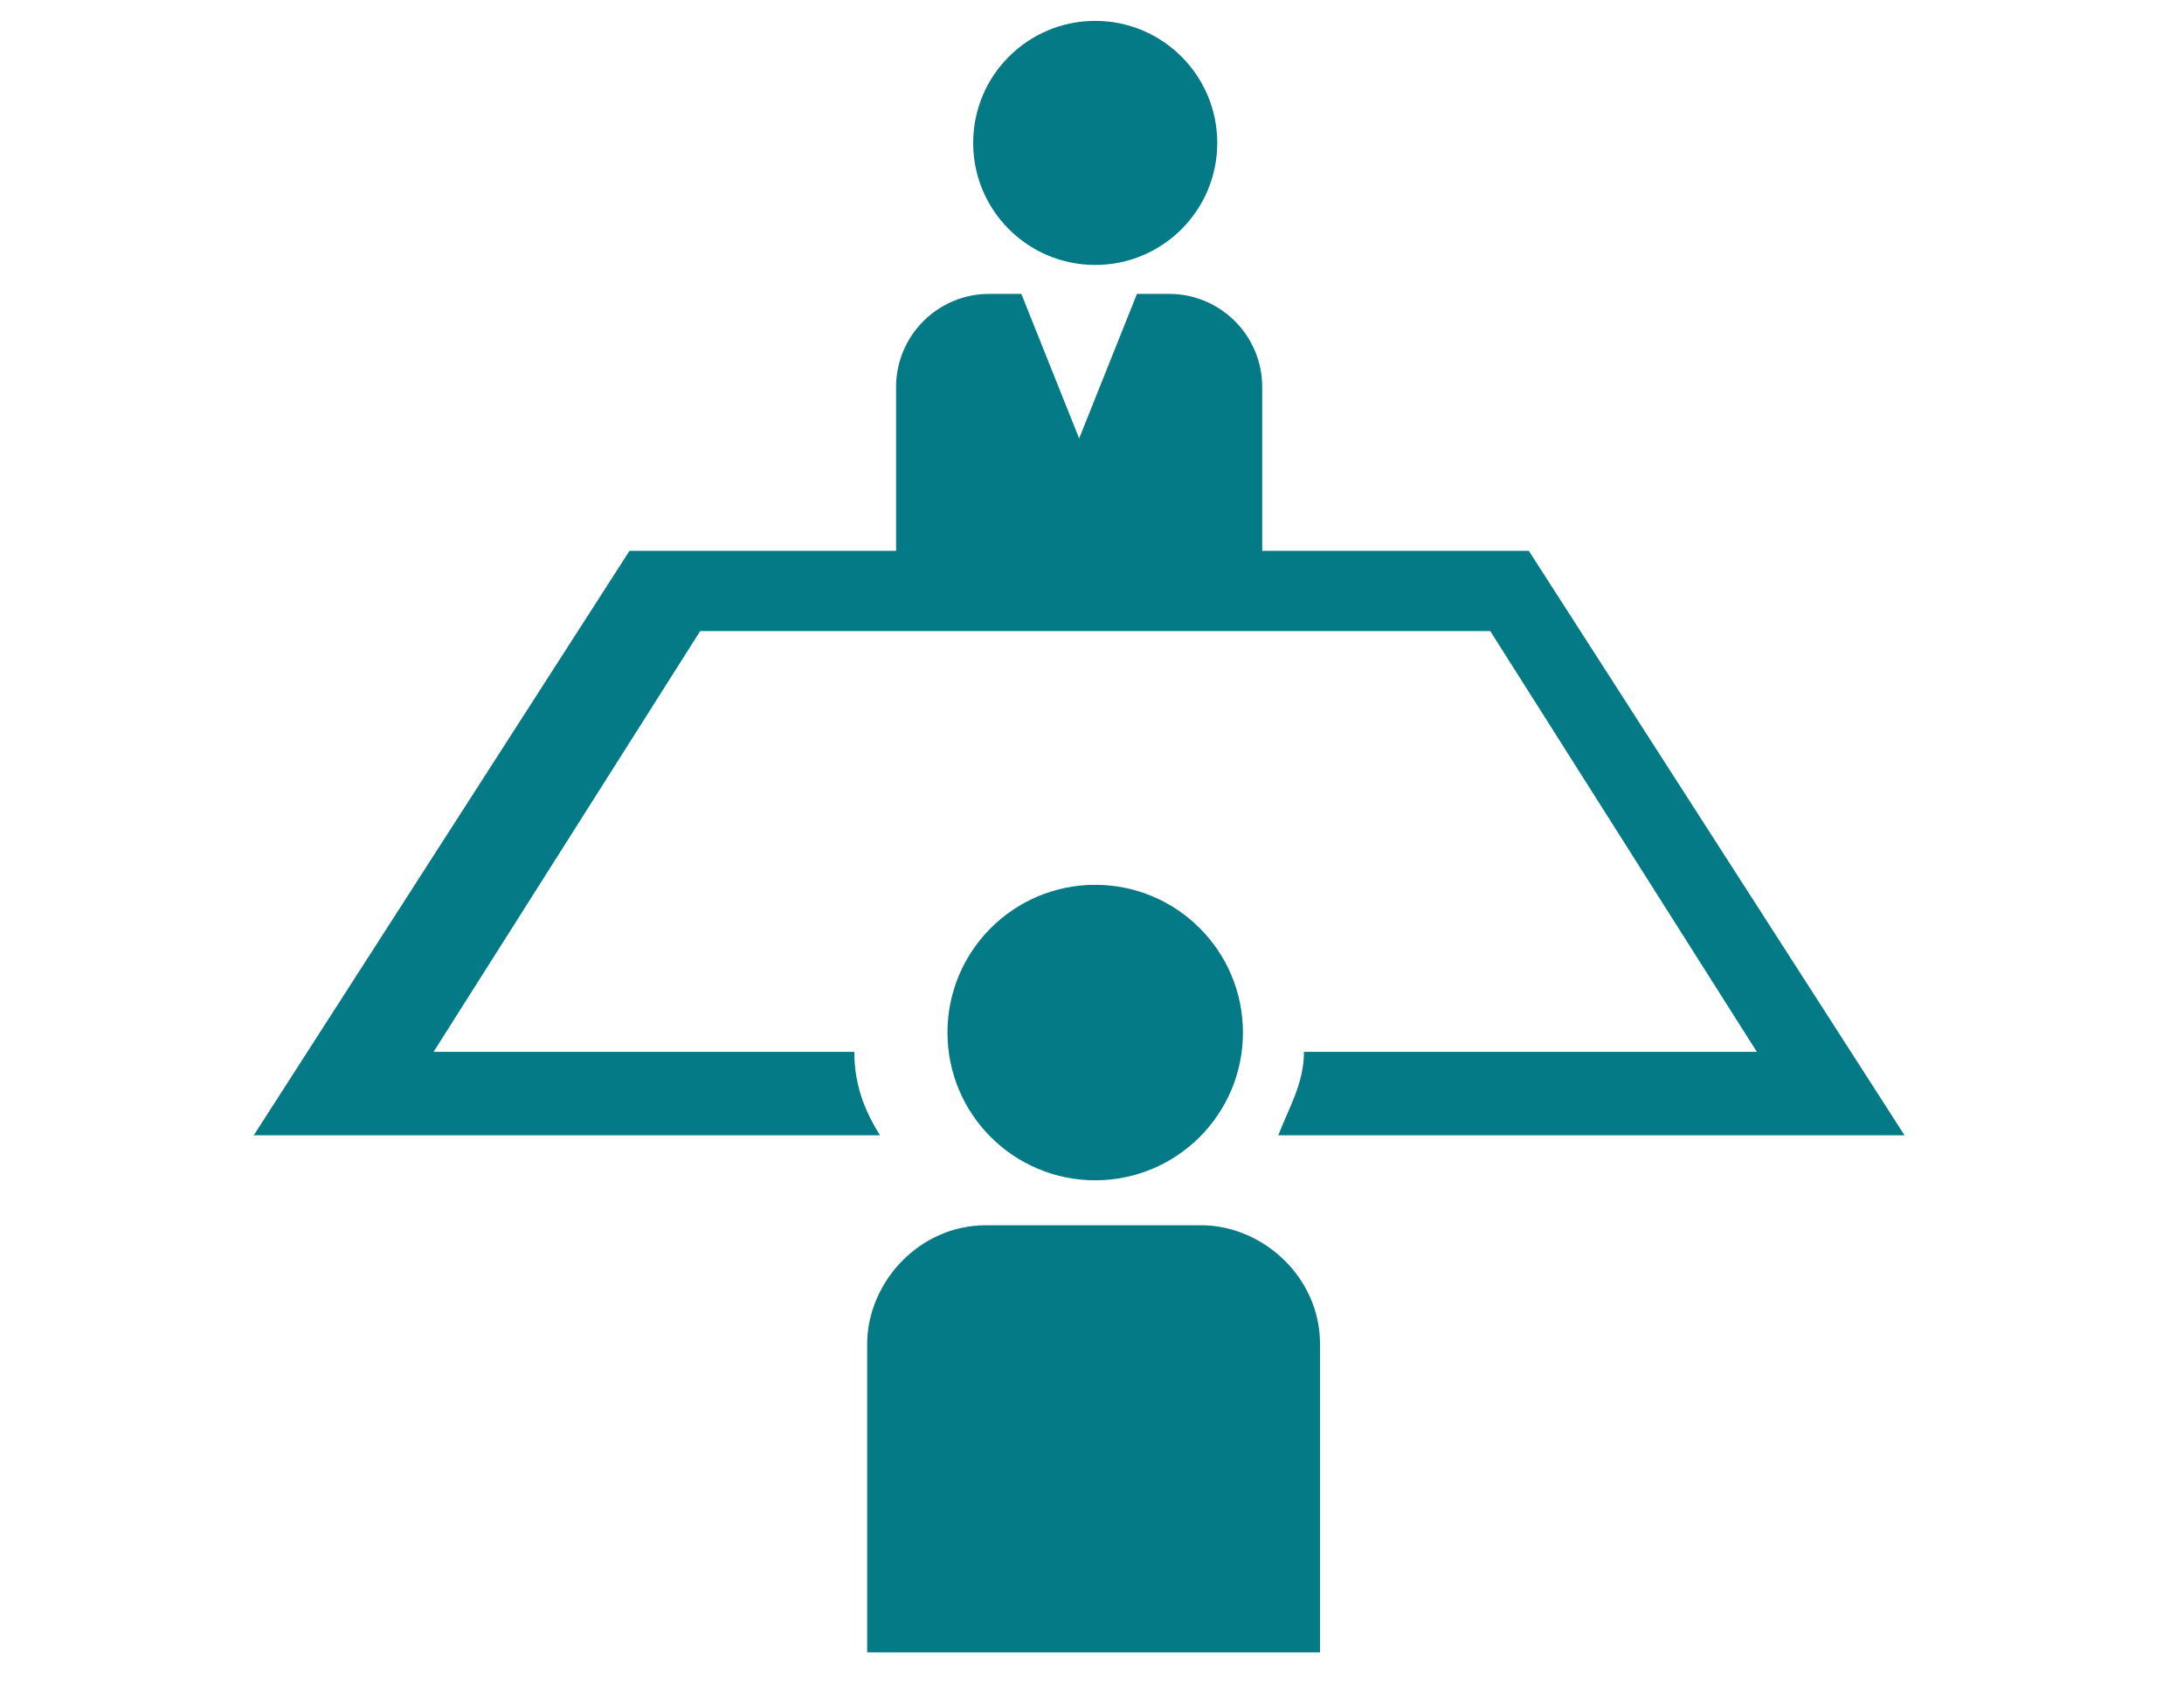
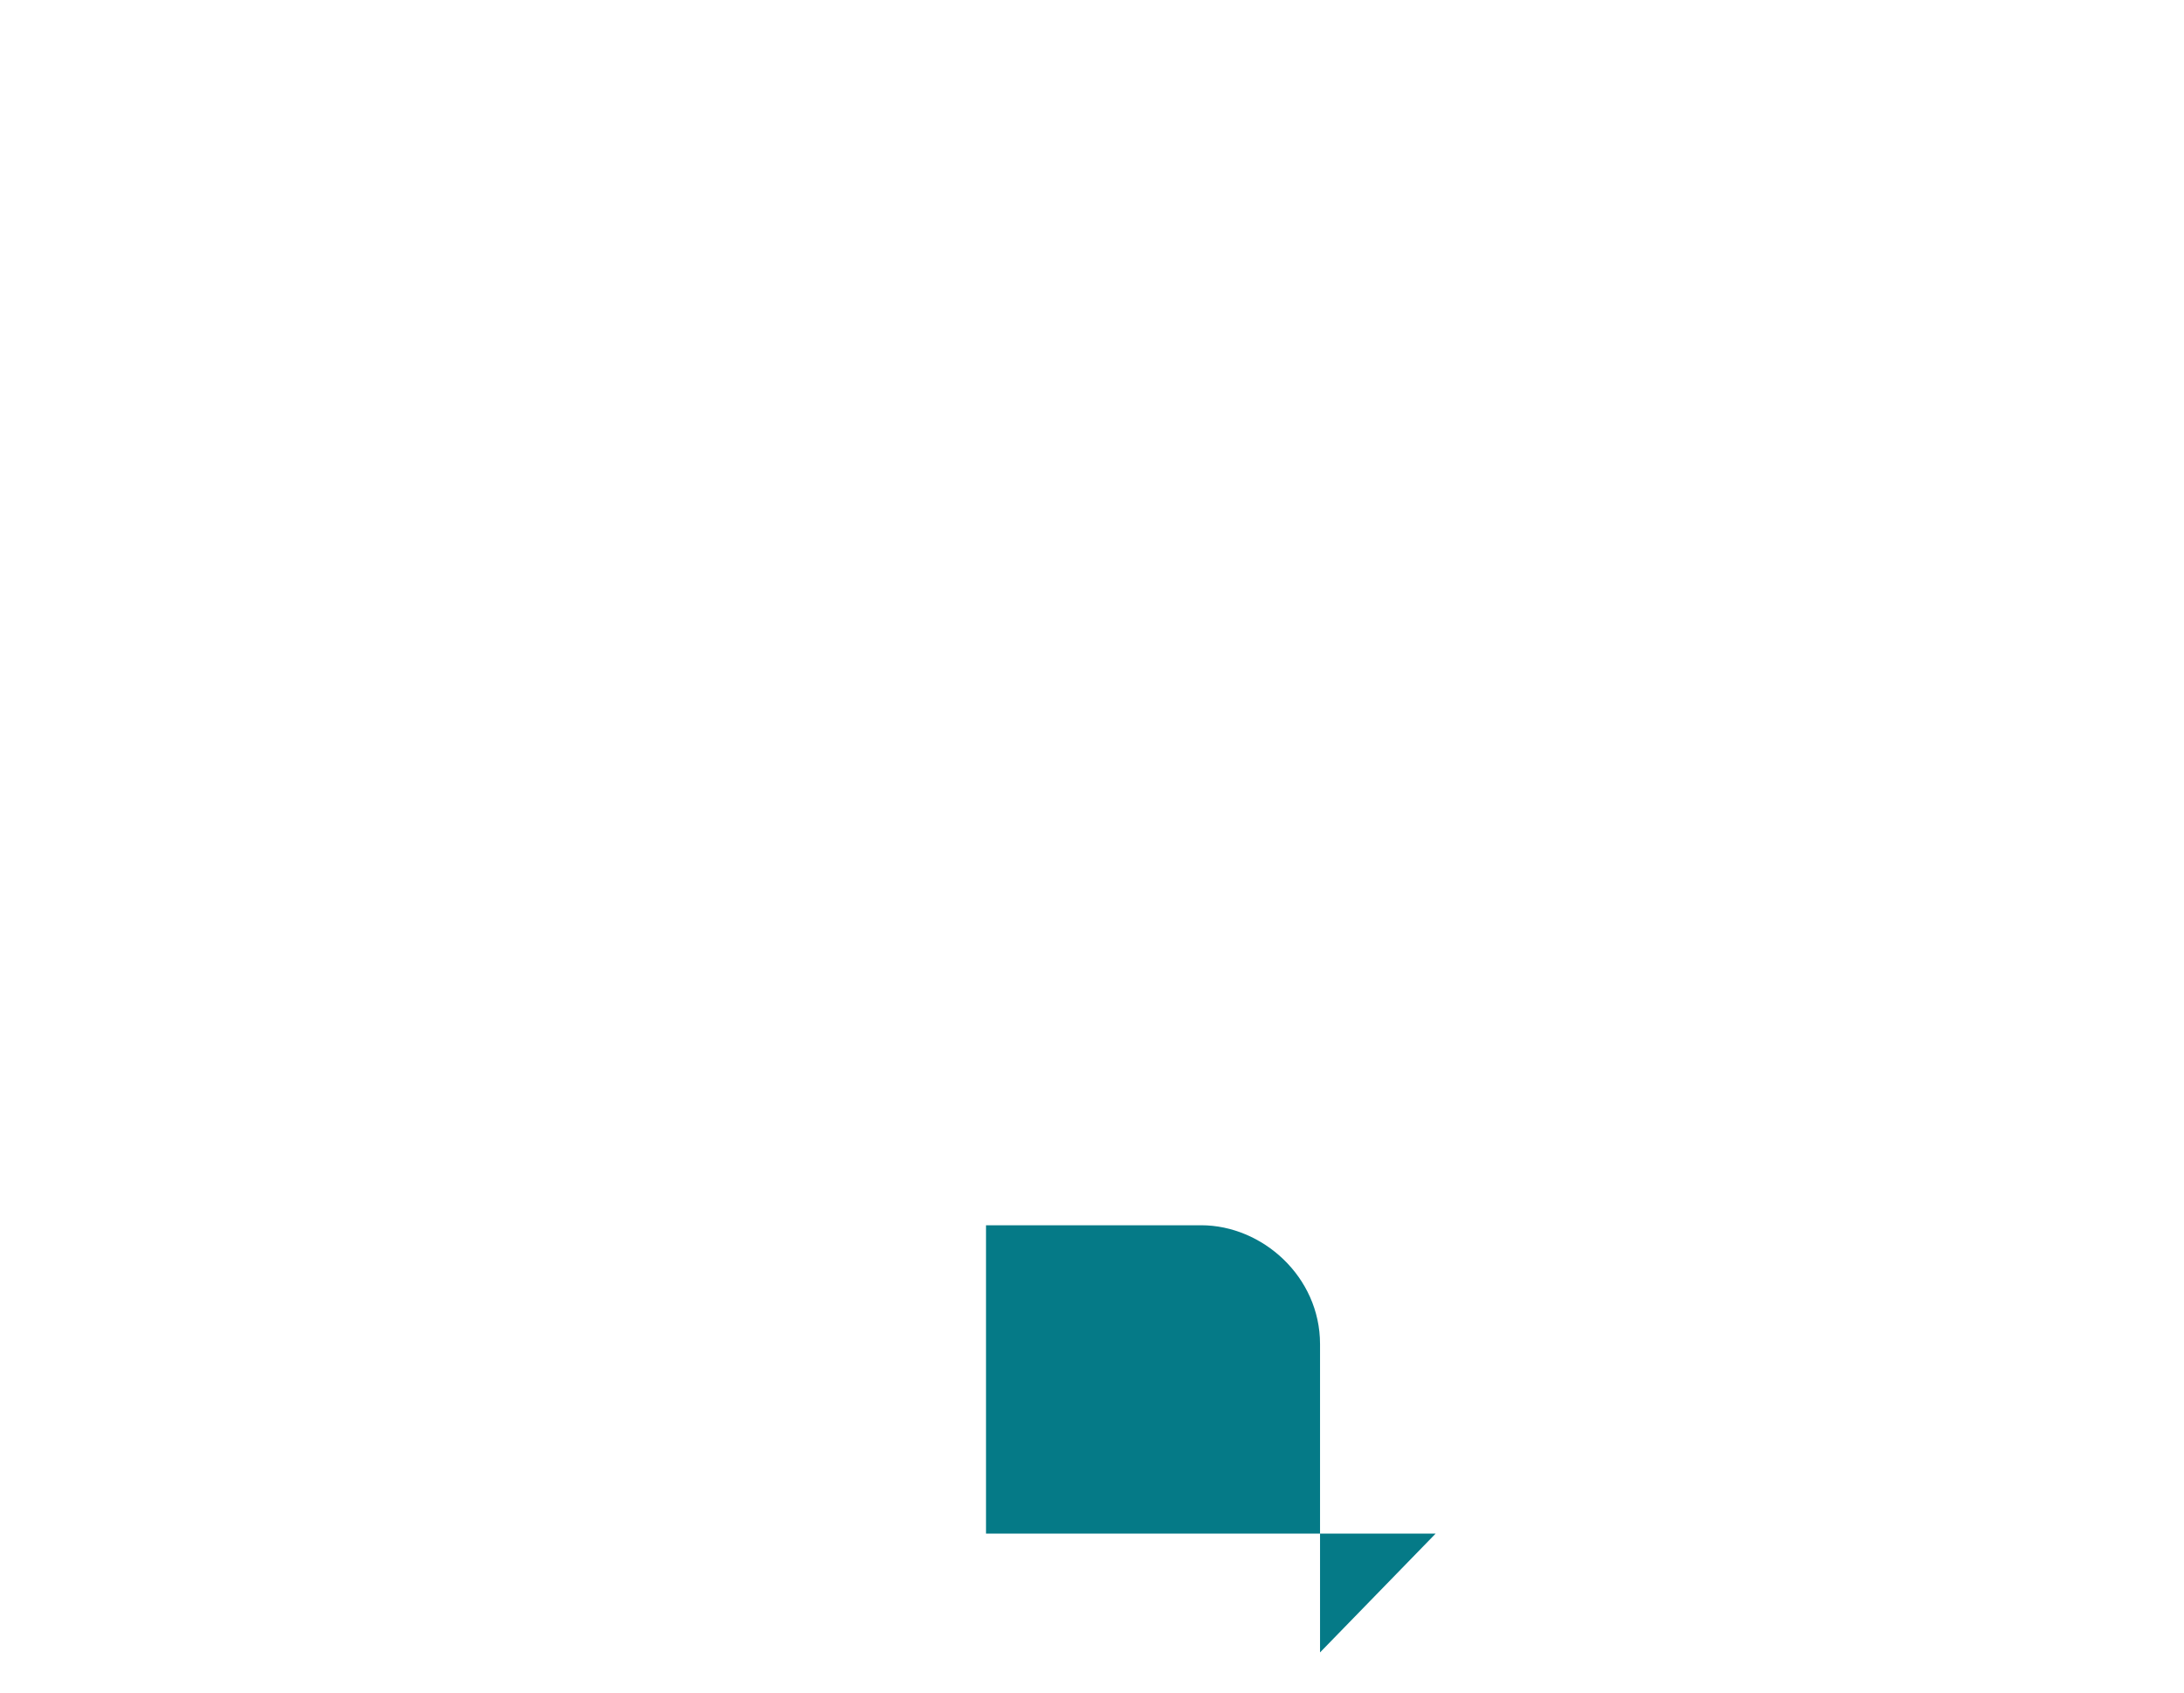
<svg xmlns="http://www.w3.org/2000/svg" id="_レイヤー_1" width="24mm" height="18.6mm" version="1.1" viewBox="0 0 68 52.6">
  <defs>
    <style>
      .st0 {
        fill: #057a87;
      }
    </style>
  </defs>
-   <circle class="st0" cx="34.1" cy="4.4" r="3.8" />
-   <path class="st0" d="M13.5,32.7l8.3-13.1h24.6l8.3,13.1h-14.1c0,1-.5,1.8-.8,2.6h19.5l-11.7-18.2h-8.3v-5.1c0-1.6-1.3-2.9-2.9-2.9h-1l-1.8,4.5-1.8-4.5h-1c-1.6,0-2.9,1.3-2.9,2.9v5.1h-8.3l-11.7,18.2h19.5c-.5-.8-.8-1.6-.8-2.6" />
-   <circle class="st0" cx="34.1" cy="32.1" r="4.6" />
-   <path class="st0" d="M41.1,51.4v-9.6c0-2.1-1.8-3.7-3.7-3.7h-6.7c-2.1,0-3.7,1.8-3.7,3.7v9.6h14.2-.2Z" />
+   <path class="st0" d="M41.1,51.4v-9.6c0-2.1-1.8-3.7-3.7-3.7h-6.7v9.6h14.2-.2Z" />
</svg>